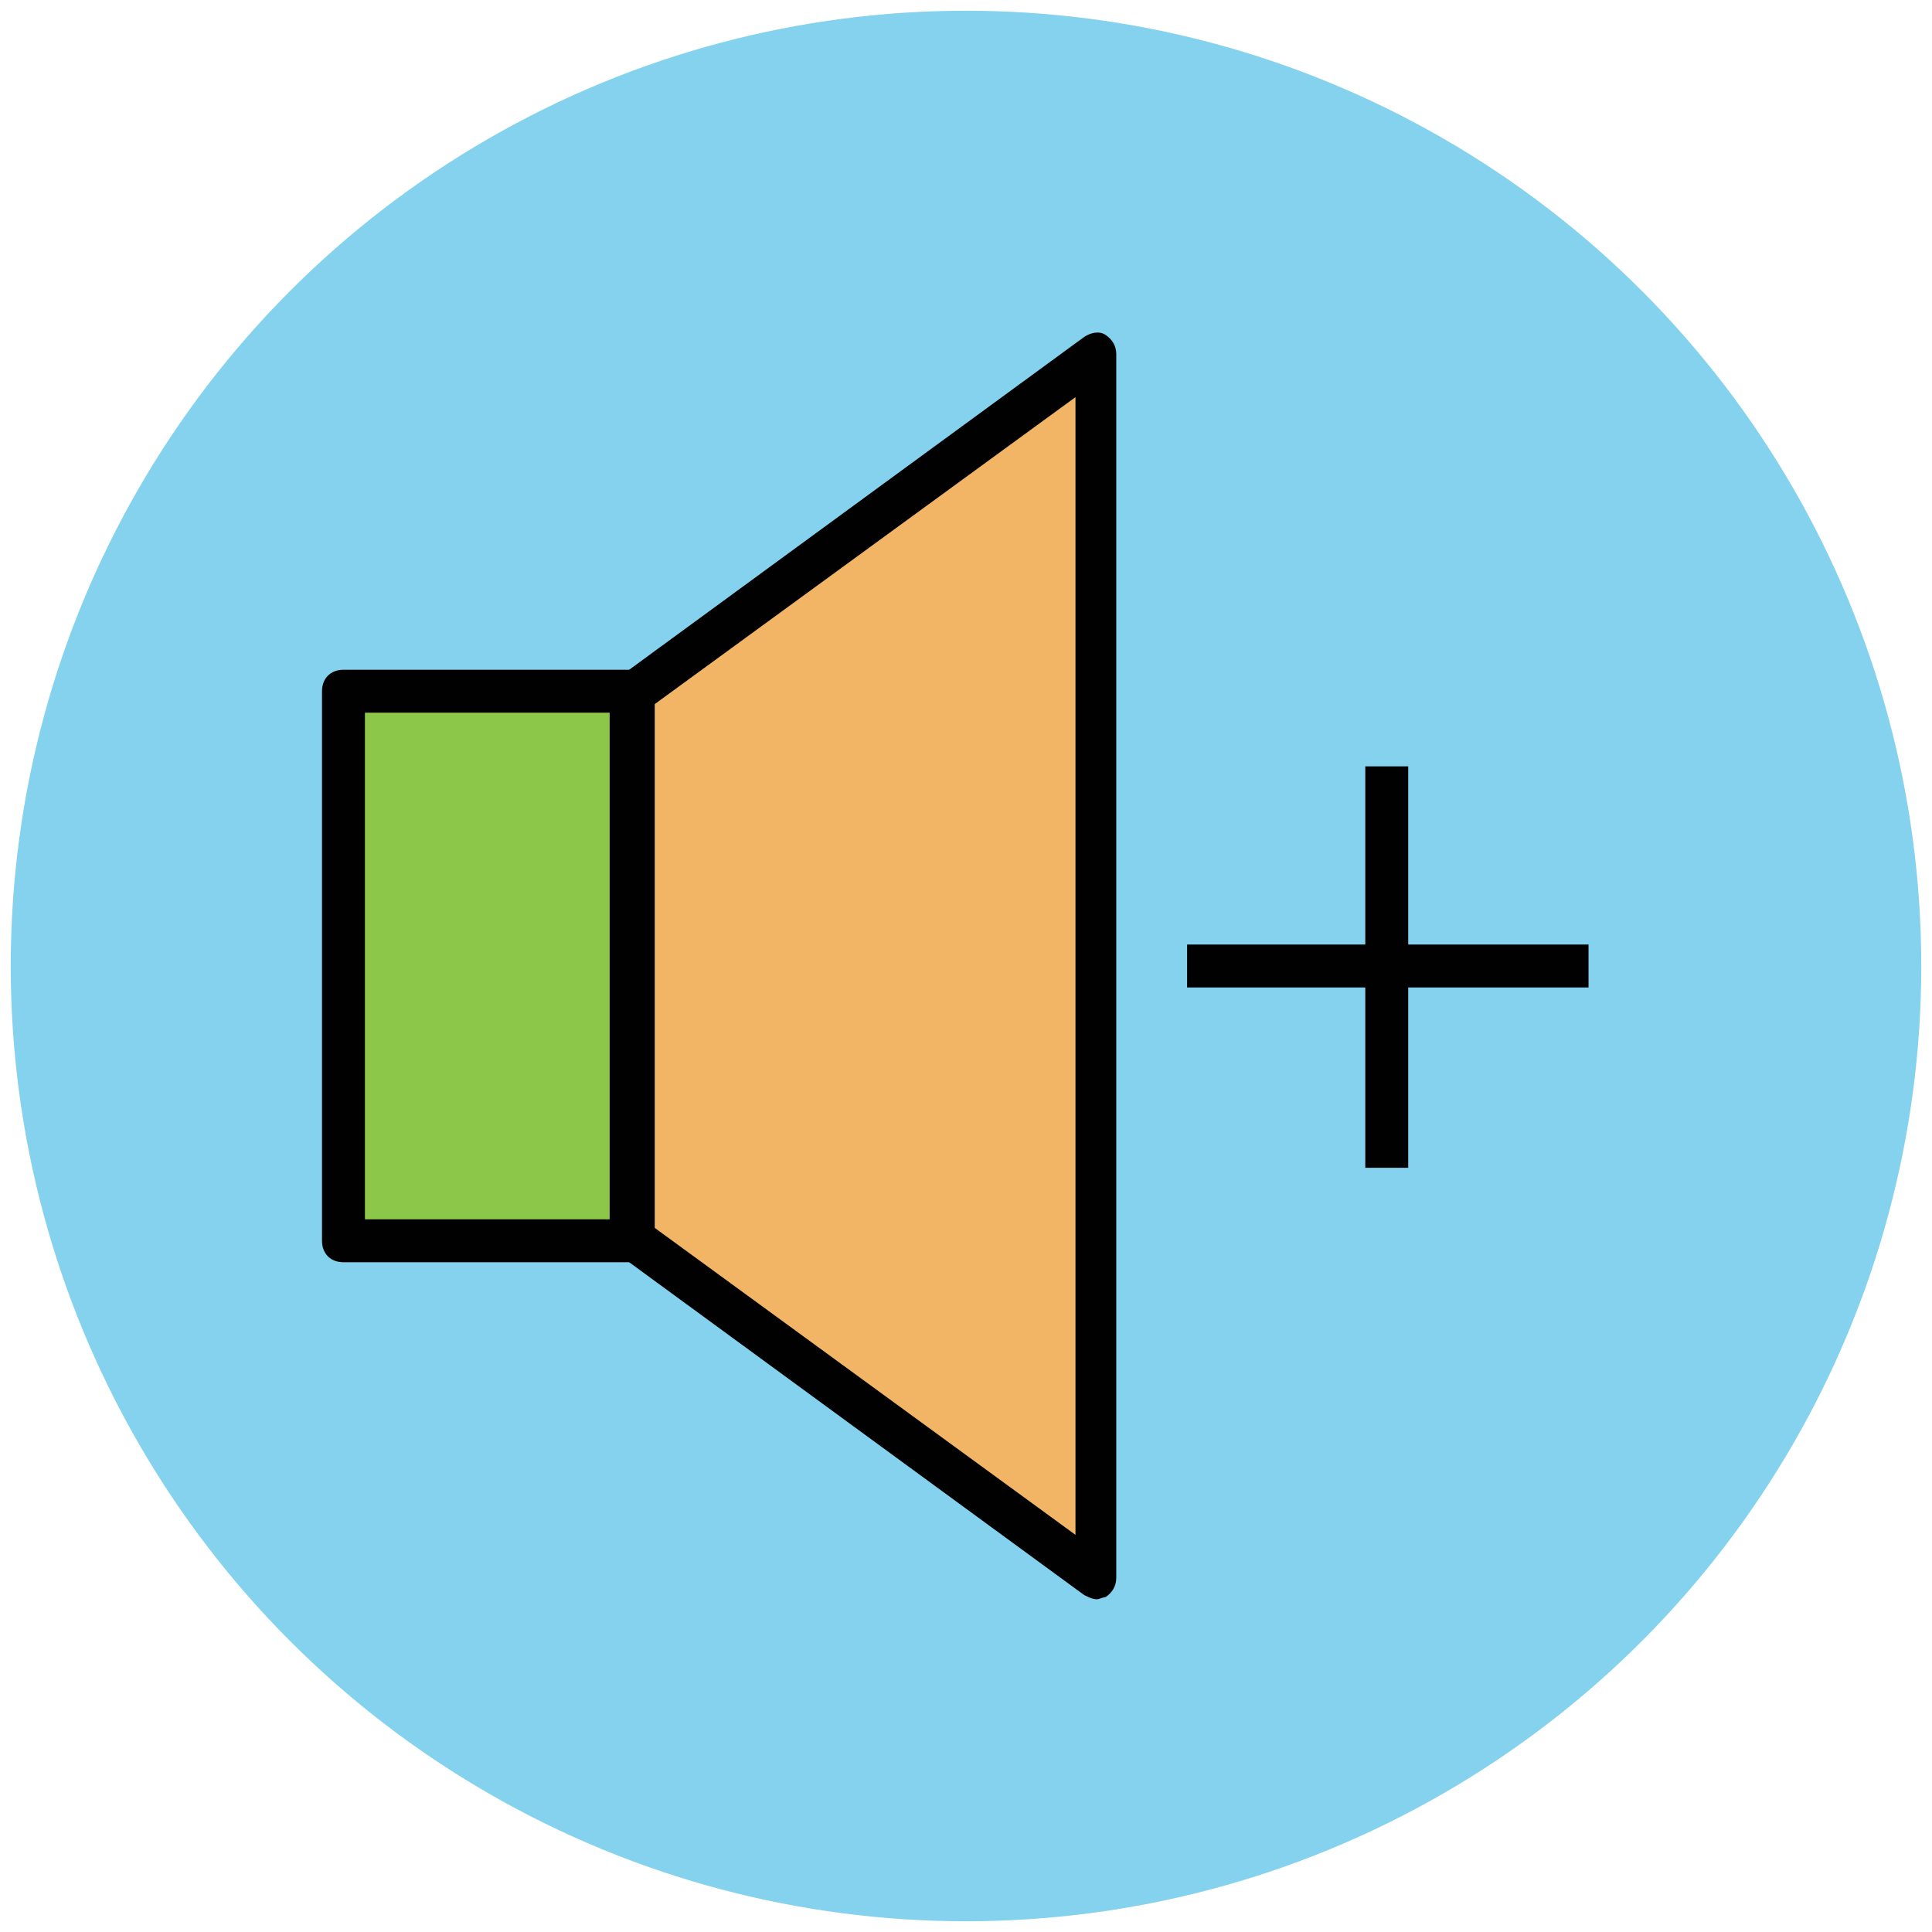
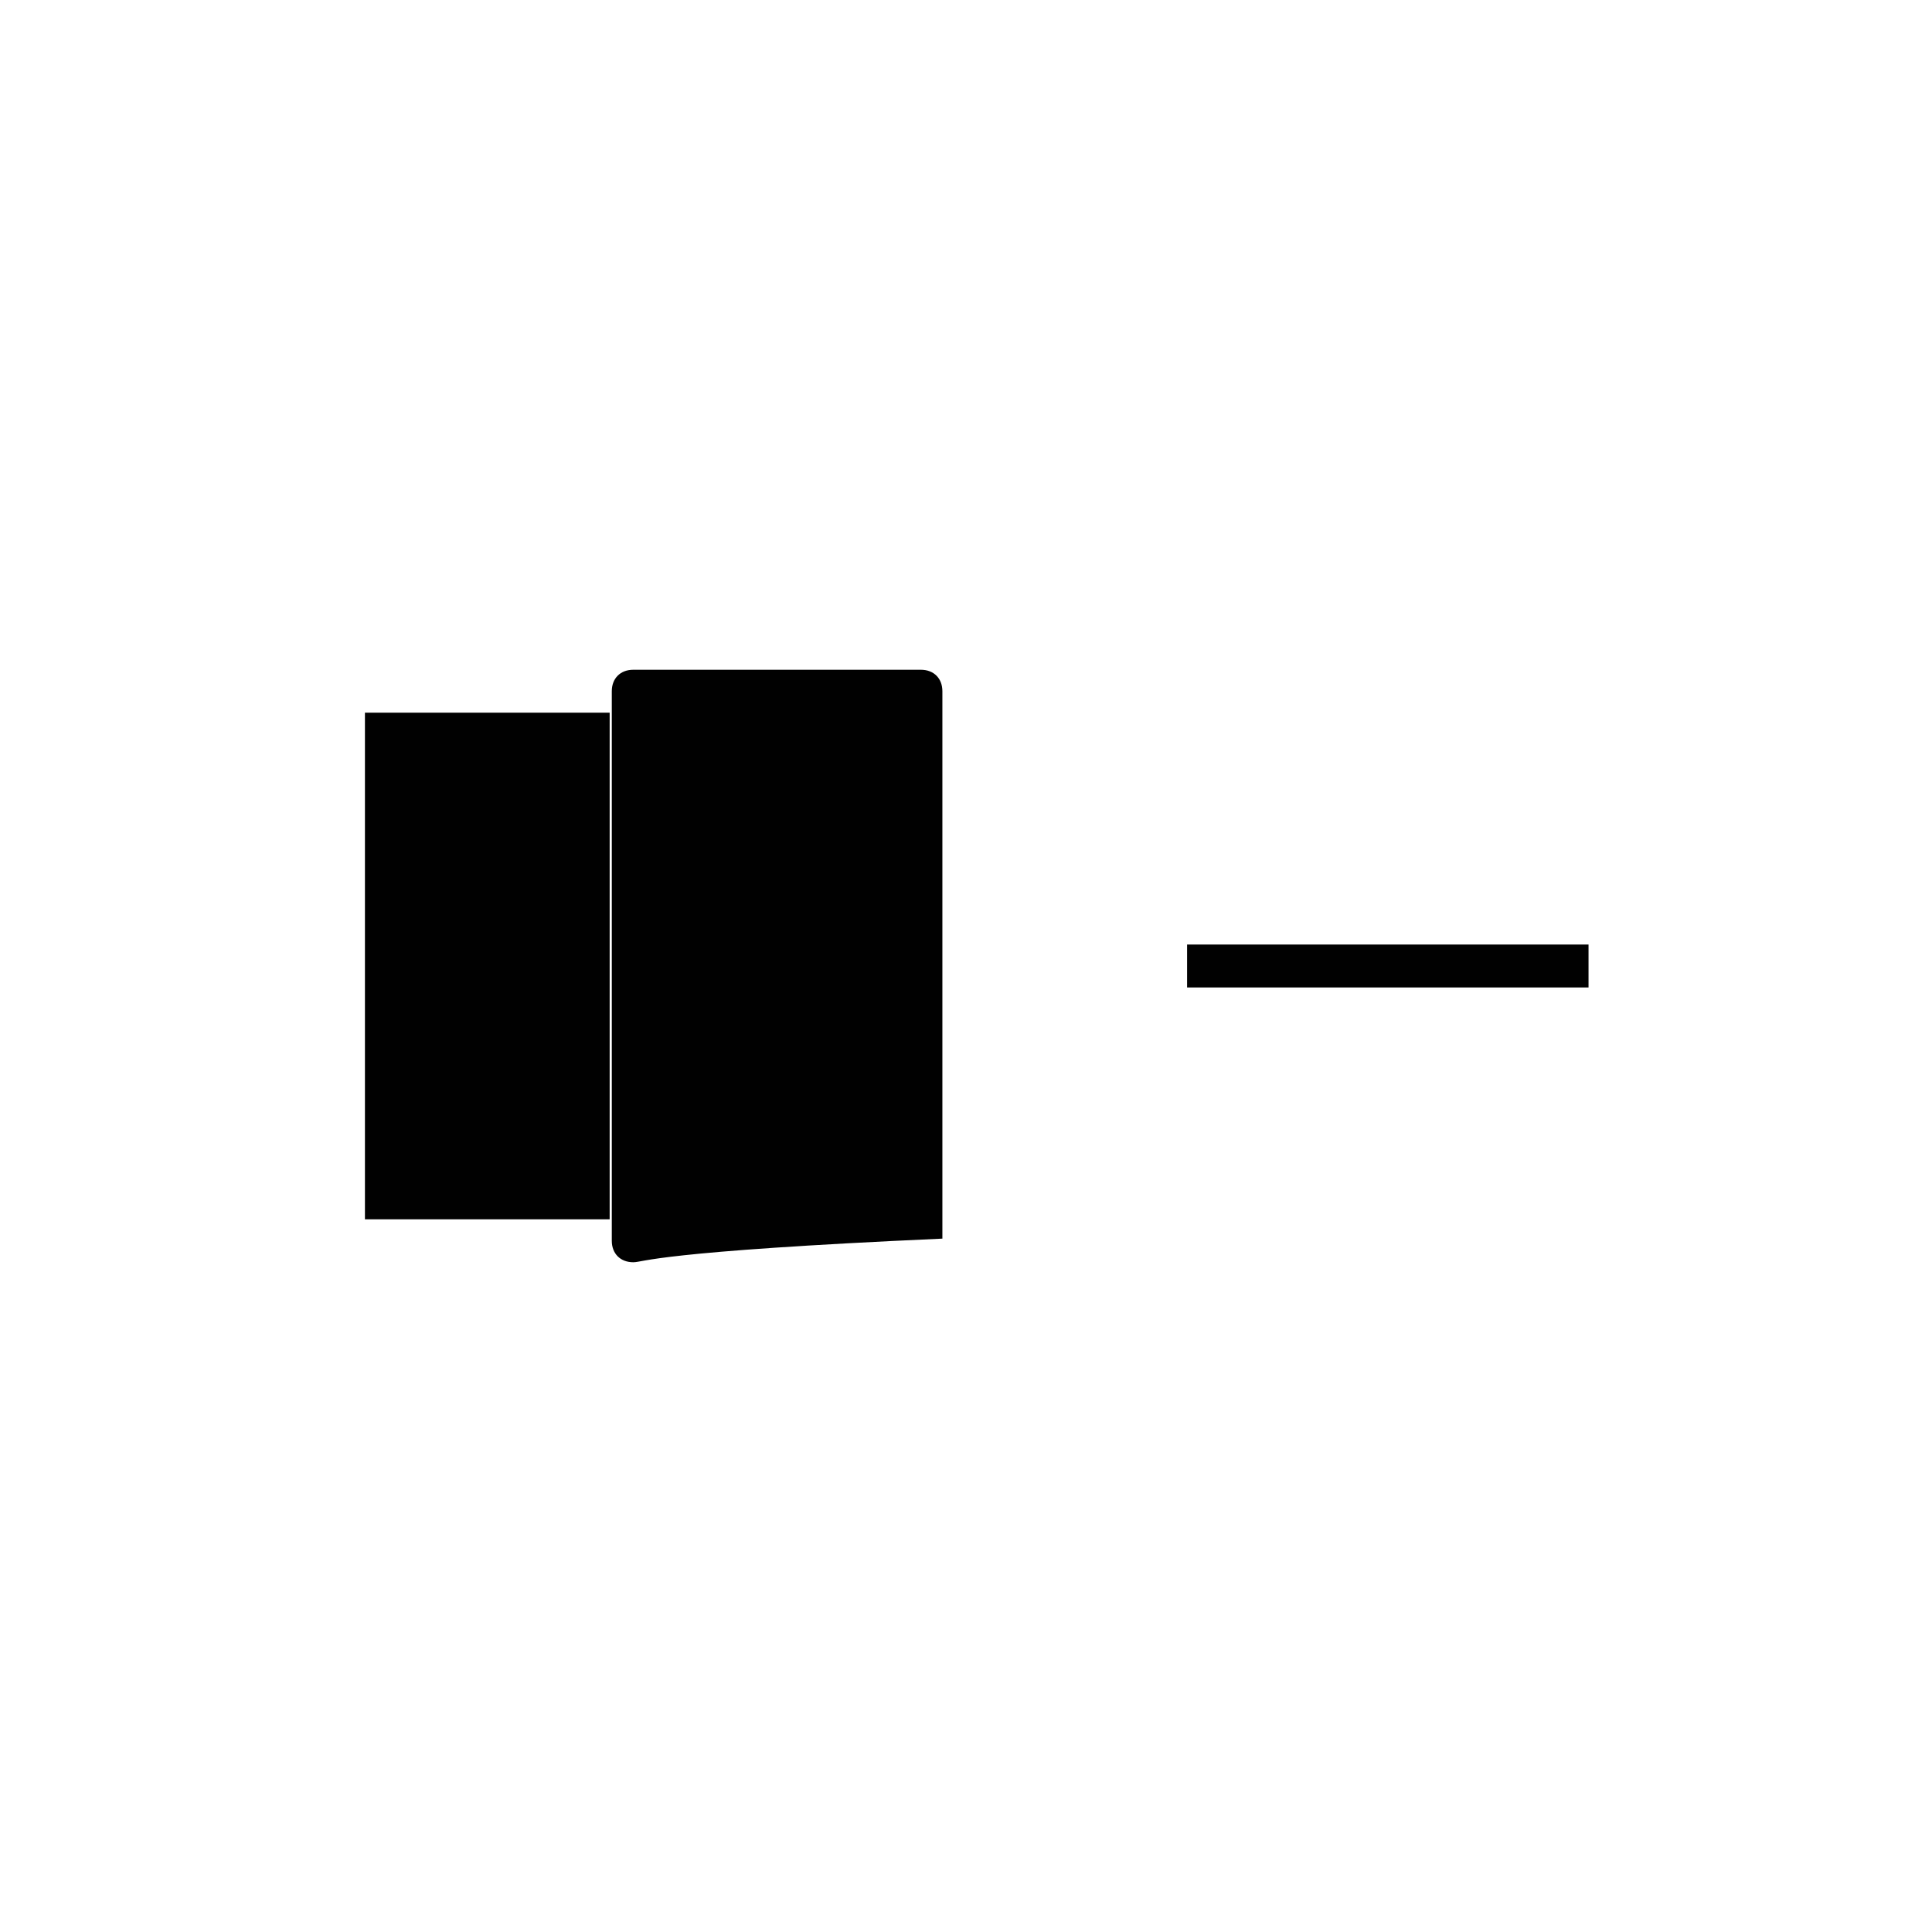
<svg xmlns="http://www.w3.org/2000/svg" version="1.1" id="Layer_1" x="0px" y="0px" viewBox="0 0 90 90" enable-background="new 0 0 90 90" xml:space="preserve">
  <g>
    <g>
-       <circle fill="#84D2ED" cx="45" cy="45" r="44.5" />
-     </g>
+       </g>
    <g>
-       <polygon fill="#F1B565" points="29.5,32.3 29.5,57.7 51.1,73.5 51.1,16.5   " />
-       <path fill="#010101" d="M51.1,74.5c-0.2,0-0.4-0.1-0.6-0.2L28.9,58.5c-0.3-0.2-0.4-0.5-0.4-0.8V32.3c0-0.3,0.2-0.6,0.4-0.8    l21.6-15.8c0.3-0.2,0.7-0.3,1-0.1c0.3,0.2,0.5,0.5,0.5,0.9v57c0,0.4-0.2,0.7-0.5,0.9C51.4,74.4,51.2,74.5,51.1,74.5z M30.5,57.2    l19.6,14.3v-53L30.5,32.8V57.2z" />
-     </g>
+       </g>
    <g>
-       <rect x="16" y="32.2" fill="#8CC749" width="13.4" height="25.5" />
-       <path fill="#010101" d="M29.5,58.8H16c-0.6,0-1-0.4-1-1V32.2c0-0.6,0.4-1,1-1h13.4c0.6,0,1,0.4,1,1v25.5    C30.5,58.3,30,58.8,29.5,58.8z M17,56.8h11.4V33.2H17V56.8z" />
+       <path fill="#010101" d="M29.5,58.8c-0.6,0-1-0.4-1-1V32.2c0-0.6,0.4-1,1-1h13.4c0.6,0,1,0.4,1,1v25.5    C30.5,58.3,30,58.8,29.5,58.8z M17,56.8h11.4V33.2H17V56.8z" />
    </g>
    <g>
      <g>
-         <rect x="63.6" y="35.7" fill="#010101" width="2" height="18.7" />
-       </g>
+         </g>
      <g>
        <rect x="55.3" y="44" fill="#010101" width="18.7" height="2" />
      </g>
    </g>
  </g>
</svg>